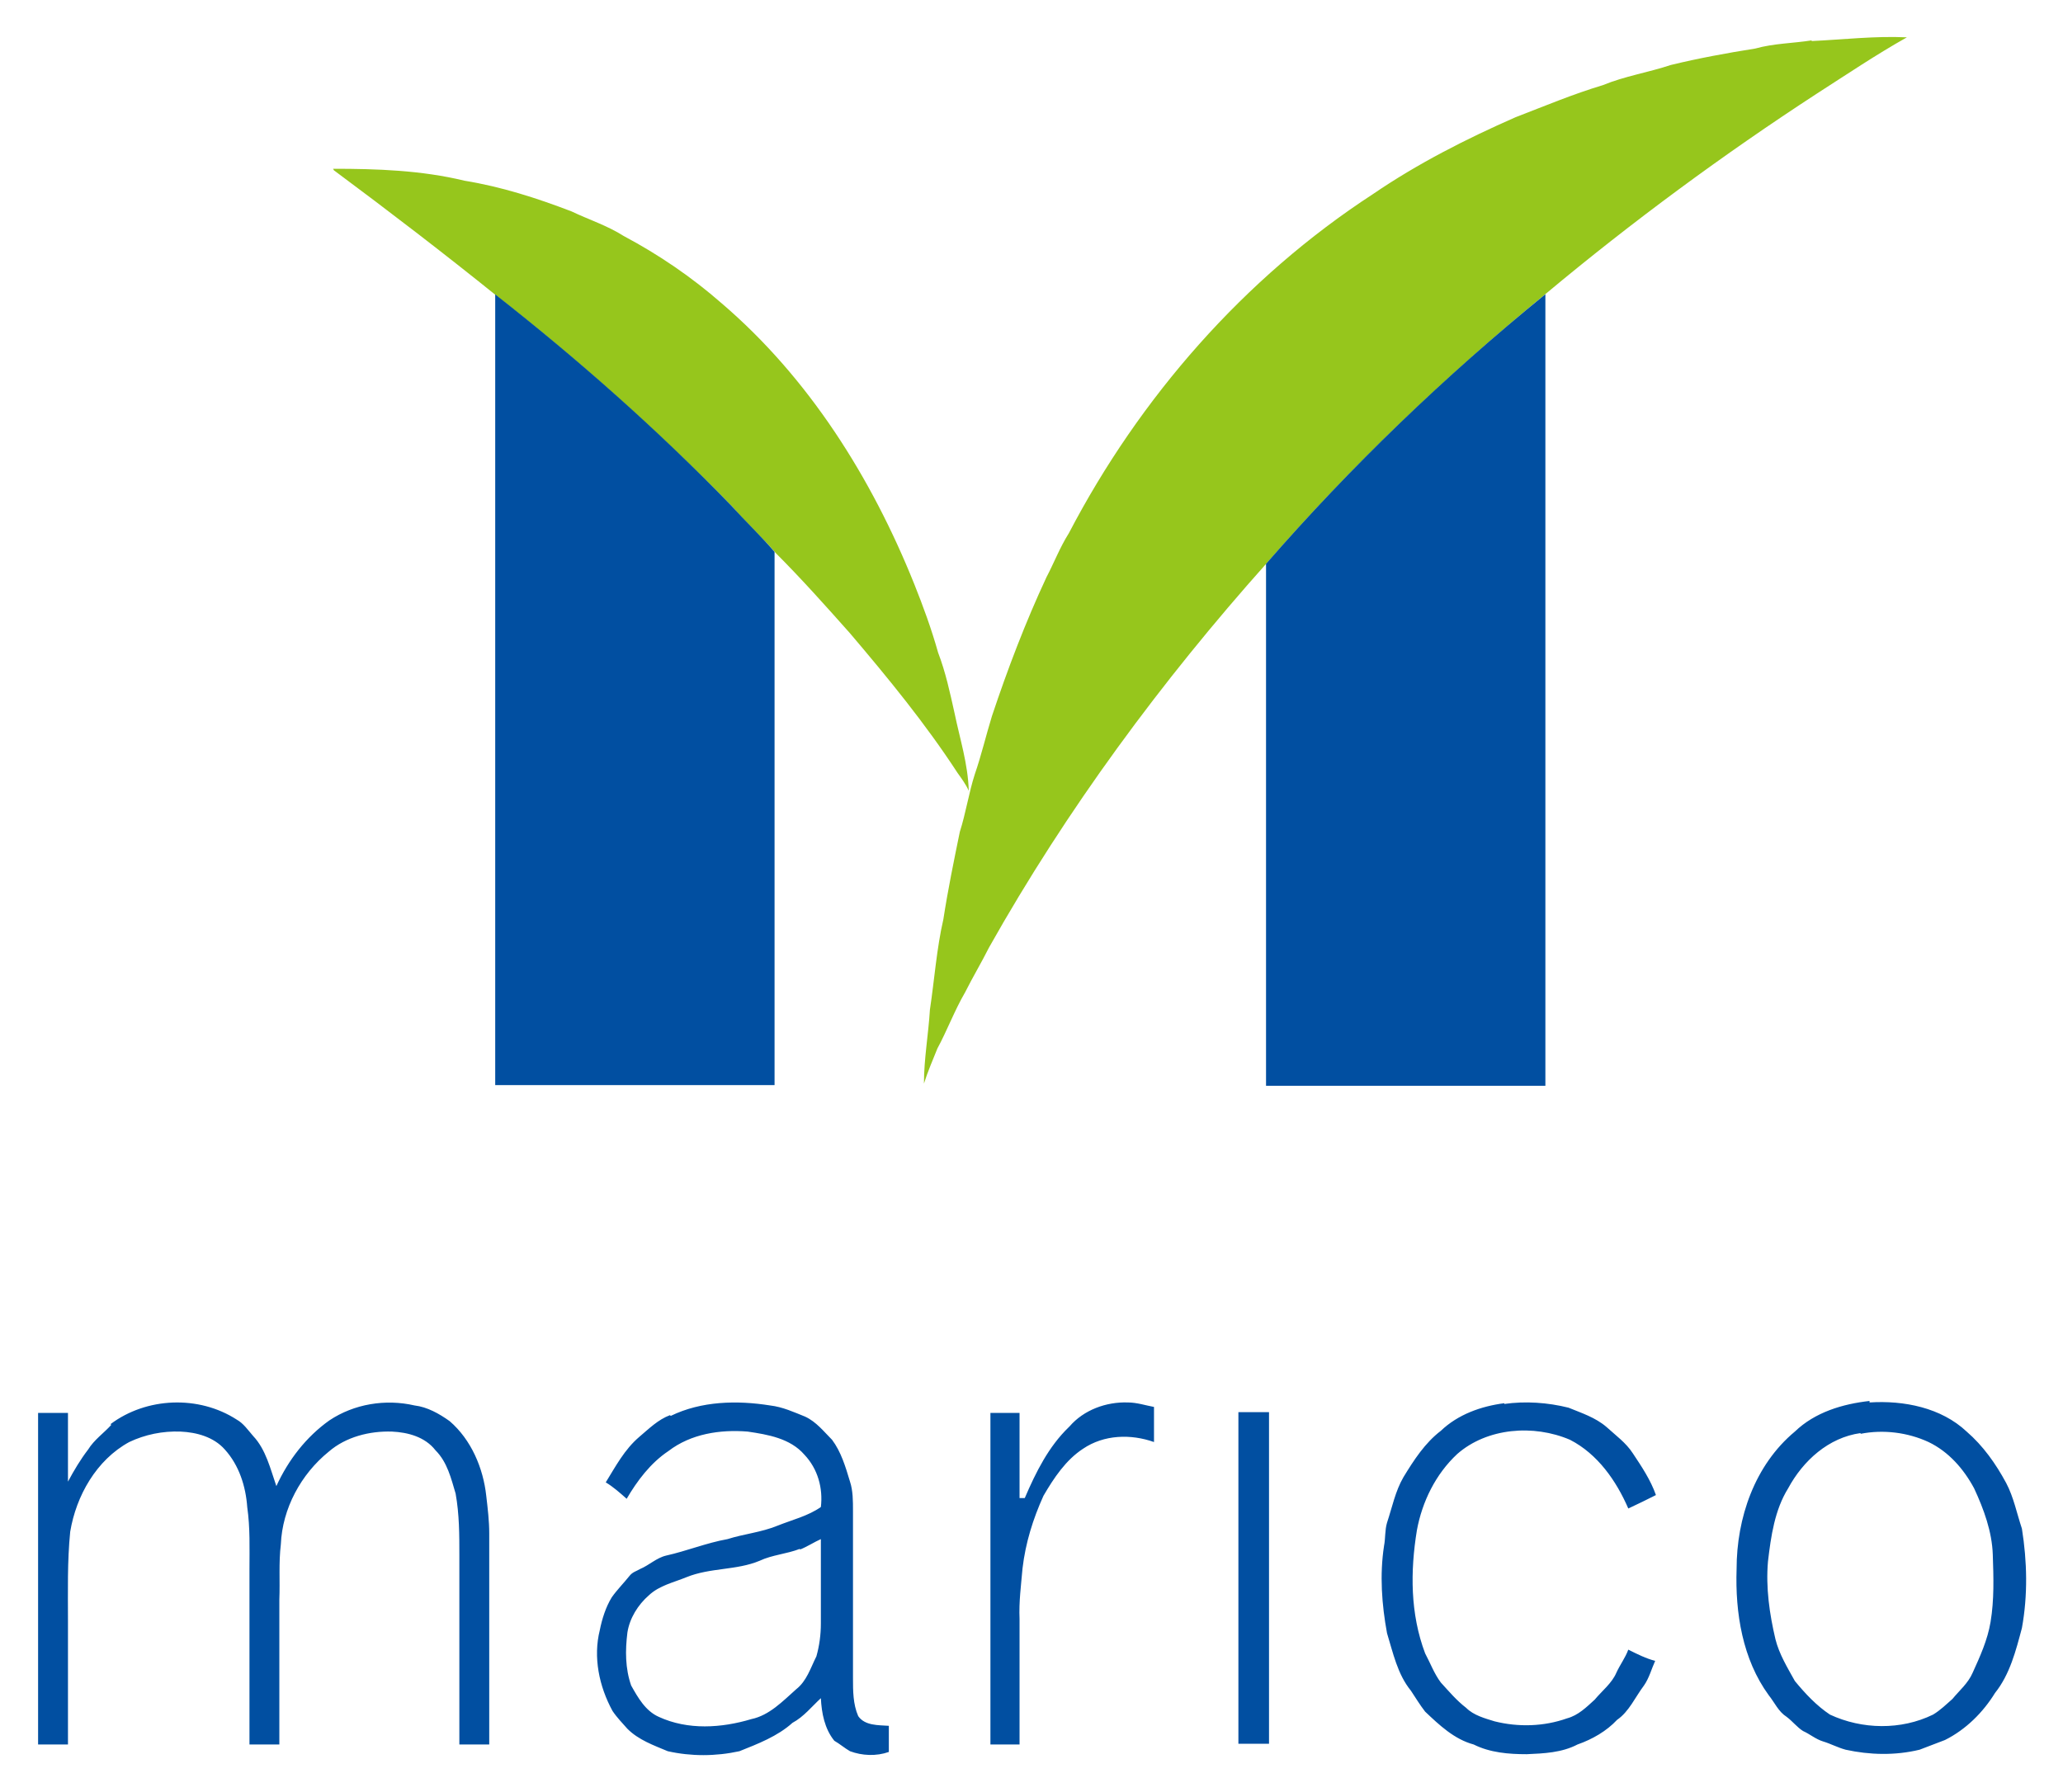
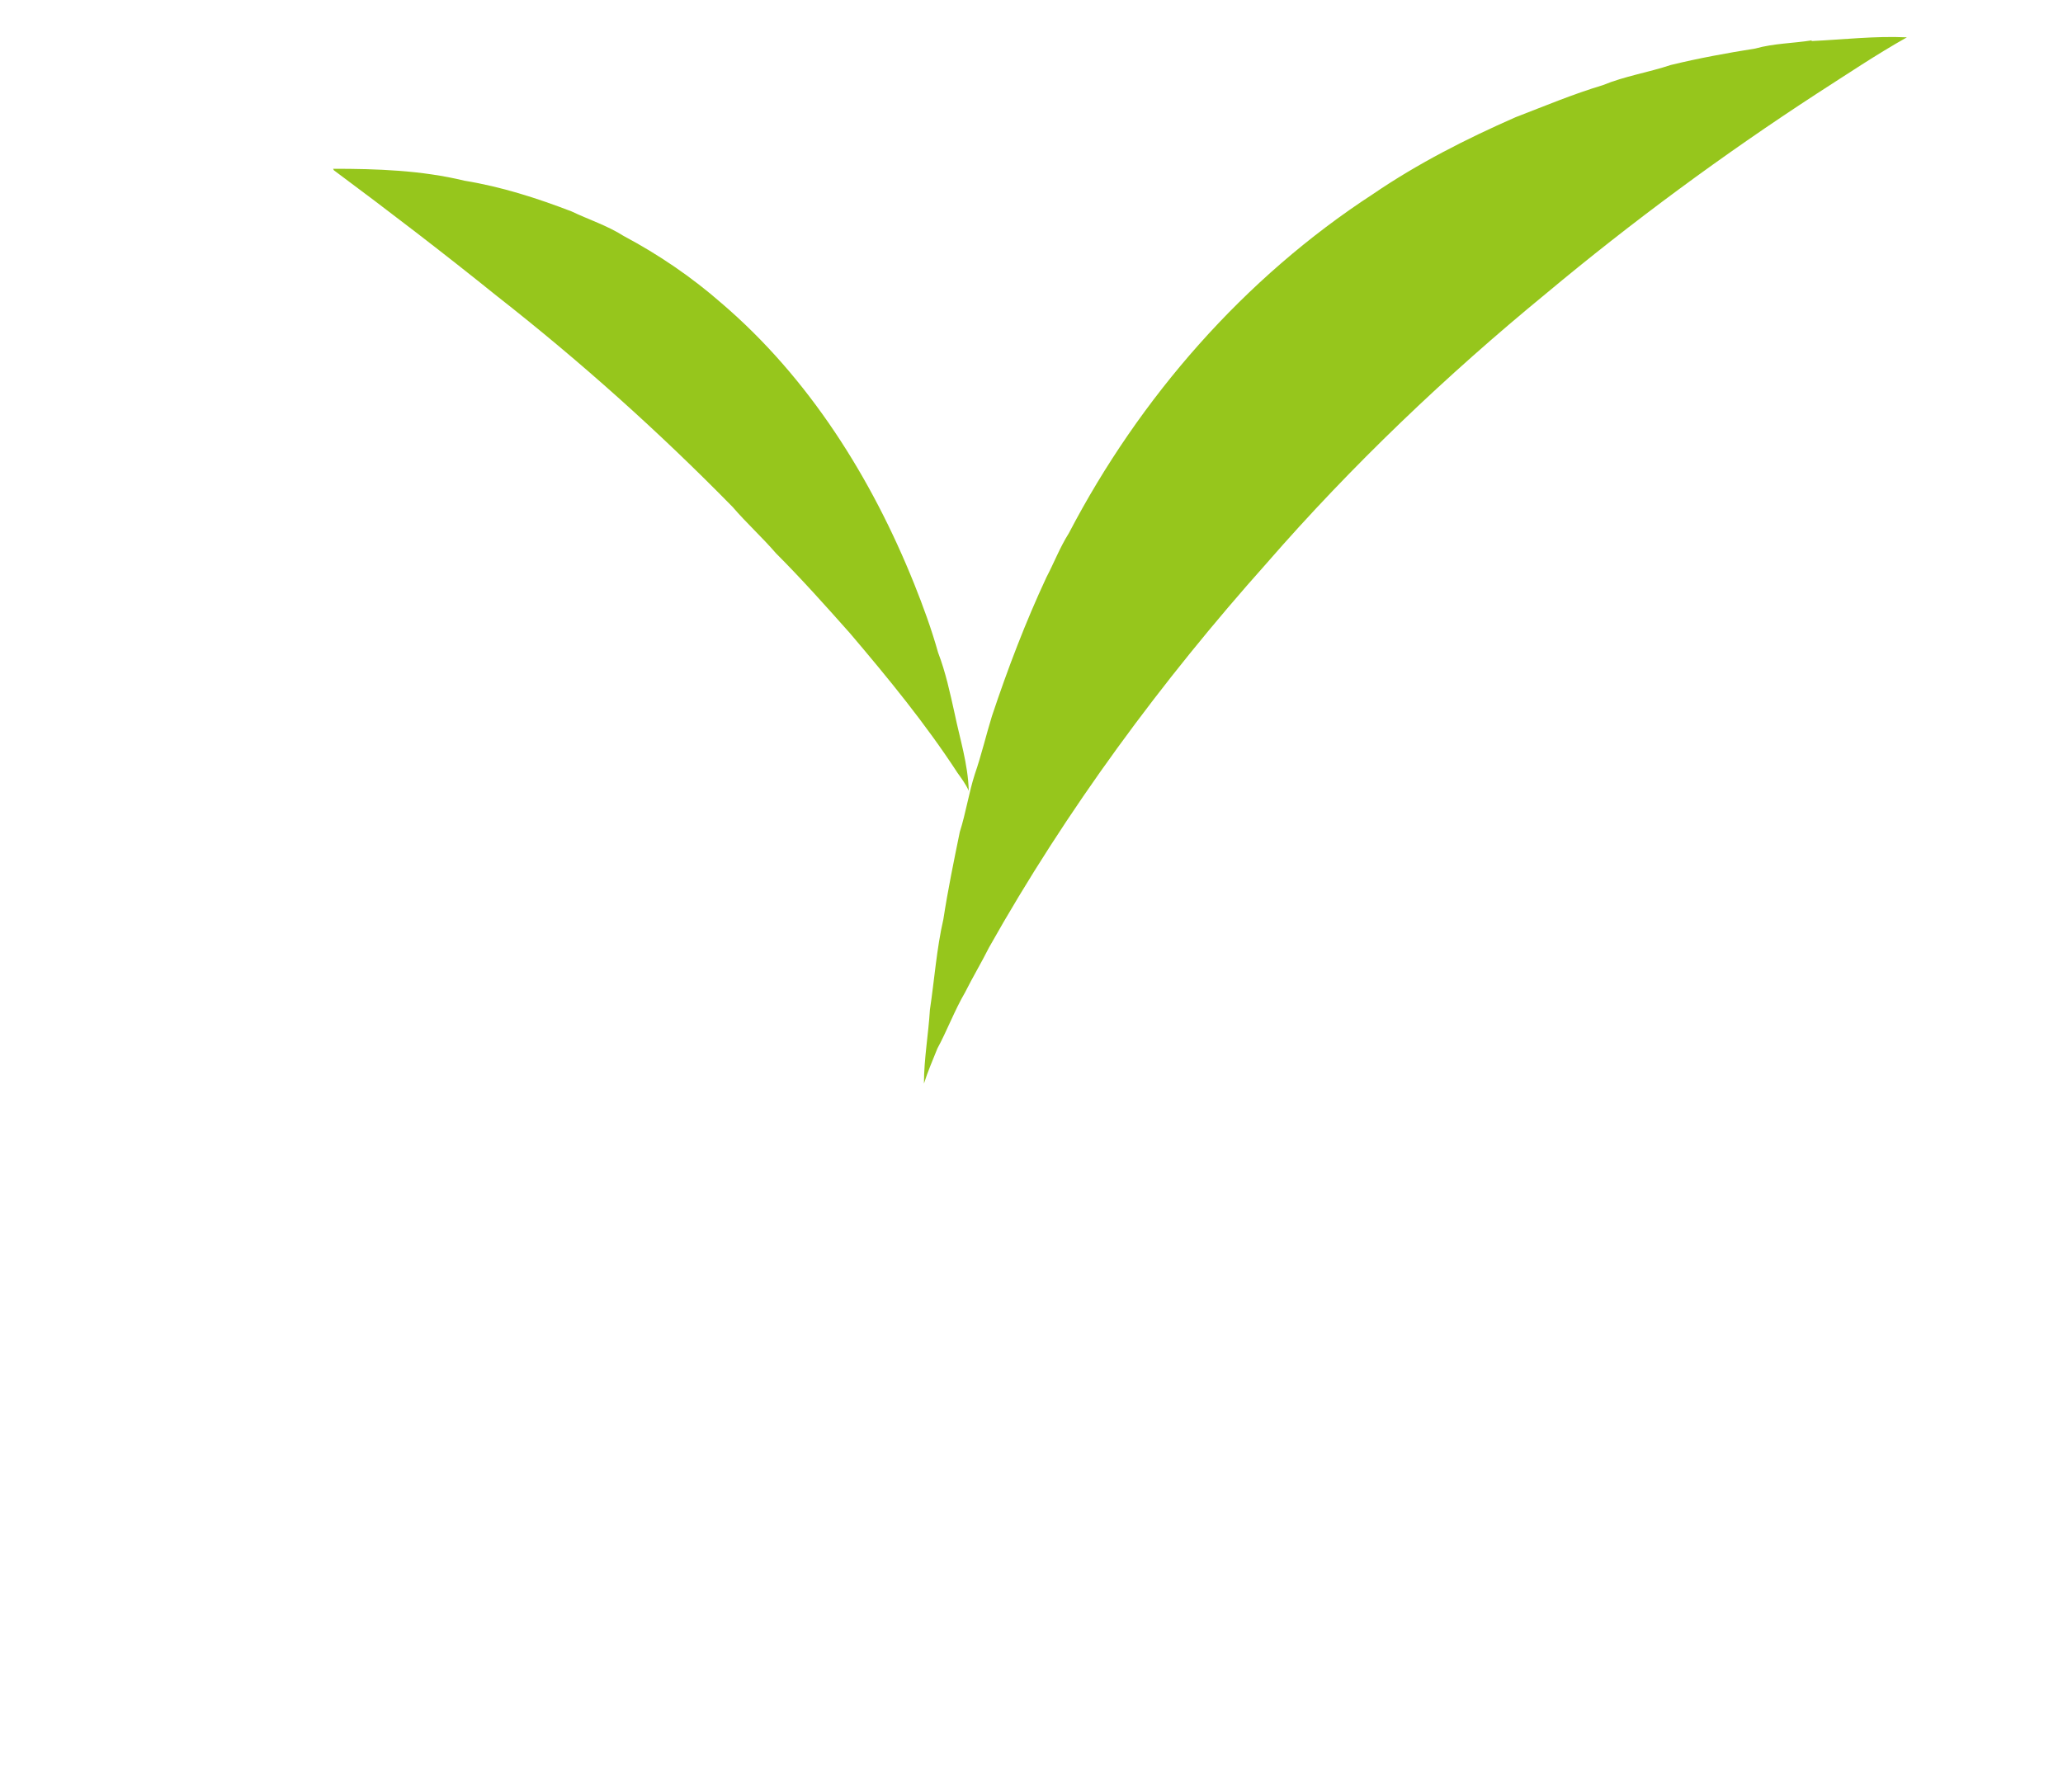
<svg xmlns="http://www.w3.org/2000/svg" id="Layer_1" data-name="Layer 1" viewBox="0 0 27.62 24">
  <defs>
    <style>
      .cls-1 {
        fill: #014fa1;
      }

      .cls-1, .cls-2 {
        stroke-width: 0px;
      }

      .cls-2 {
        fill: #96c61c;
      }
    </style>
  </defs>
  <path class="cls-2" d="M24.25.55c.43-.02.85-.07,1.28-.05-.41.23-.81.5-1.2.75-1.26.82-2.48,1.72-3.63,2.68-1.34,1.1-2.6,2.3-3.74,3.61-1.41,1.58-2.68,3.3-3.72,5.15-.1.2-.22.4-.32.6-.14.24-.24.51-.37.75-.06.15-.13.31-.18.47,0-.33.06-.66.08-.99.06-.4.09-.82.18-1.21.06-.39.14-.78.22-1.17.08-.25.12-.52.2-.77.09-.26.15-.52.23-.78.21-.63.45-1.26.73-1.86.1-.19.18-.4.3-.59.95-1.82,2.35-3.42,4.07-4.54.6-.41,1.25-.74,1.91-1.03.39-.15.77-.31,1.17-.43.29-.12.61-.17.91-.27.37-.09.75-.16,1.13-.22.25-.07.51-.07.76-.11h0ZM4.46,2.26c.59,0,1.18.02,1.76.16.49.08.96.23,1.43.41.23.11.48.19.7.33.47.25.91.55,1.31.9,1.17,1,2.01,2.34,2.58,3.76.12.3.23.6.32.92.1.26.16.54.22.81.07.34.18.68.19,1.04-.04-.09-.1-.17-.15-.24-.43-.66-.93-1.27-1.44-1.87-.32-.36-.65-.73-.99-1.07-.19-.22-.4-.41-.58-.62-.99-1.01-2.04-1.95-3.15-2.82-.72-.58-1.45-1.14-2.19-1.69h0Z" />
-   <path class="cls-1" d="M6.64,3.95c1.11.87,2.17,1.81,3.15,2.82.19.21.4.41.58.62,0,2.38,0,4.76,0,7.14-1.25,0-2.49,0-3.74,0,0-3.53,0-7.06,0-10.59h0ZM16.95,7.55c1.14-1.31,2.39-2.51,3.74-3.61,0,3.53,0,7.07,0,10.6-1.25,0-2.49,0-3.74,0,0-2.33,0-4.66,0-6.99h0ZM1.48,19.07c.48-.36,1.18-.39,1.69-.06.09.05.15.14.22.22.17.18.23.44.31.67.16-.35.4-.66.71-.88.33-.22.75-.29,1.14-.2.17.02.33.11.47.21.29.25.45.63.49,1,.02.17.04.34.04.5,0,.94,0,1.88,0,2.83-.13,0-.27,0-.4,0,0-.84,0-1.69,0-2.53,0-.28,0-.55-.05-.83-.06-.2-.11-.42-.27-.58-.14-.18-.37-.24-.58-.25-.3-.01-.62.07-.85.27-.37.3-.62.76-.64,1.24-.03.25-.01.49-.02.74,0,.65,0,1.3,0,1.94-.13,0-.27,0-.4,0,0-.79,0-1.57,0-2.35,0-.28.01-.55-.03-.83-.02-.28-.11-.56-.3-.77-.15-.17-.38-.23-.59-.24-.24-.01-.48.04-.69.14-.44.24-.71.72-.79,1.2-.04.4-.03.8-.03,1.2,0,.55,0,1.1,0,1.65-.13,0-.27,0-.4,0,0-1.48,0-2.96,0-4.44h.4c0,.31,0,.61,0,.92.08-.15.17-.3.27-.43.08-.13.21-.22.31-.33h0ZM8.98,18.96c.41-.2.89-.21,1.33-.14.17.02.32.09.47.15.15.07.25.2.36.31.12.16.18.36.24.56.04.12.04.26.04.39v2.24c0,.17,0,.35.07.51.09.13.27.12.41.13,0,.12,0,.23,0,.35-.17.06-.36.05-.52-.01-.07-.04-.14-.1-.21-.14-.13-.16-.17-.37-.18-.57-.12.11-.23.25-.38.33-.2.18-.46.28-.71.38-.32.07-.65.07-.96,0-.19-.08-.39-.15-.54-.3-.07-.08-.14-.15-.2-.24-.18-.33-.26-.72-.17-1.08.03-.15.08-.31.16-.44.07-.1.16-.19.24-.29.04-.05.09-.06.14-.09.12-.05.22-.15.35-.18.27-.06.54-.17.82-.22.22-.07.45-.09.67-.18.2-.08.41-.13.58-.25.03-.25-.04-.51-.22-.7-.19-.22-.49-.27-.76-.31-.37-.03-.76.03-1.06.26-.24.16-.42.4-.56.64-.09-.08-.18-.16-.28-.22.13-.21.25-.44.45-.61.13-.11.25-.23.41-.29M10.71,20.74c-.18.07-.37.08-.54.16-.31.13-.66.09-.98.22-.17.07-.36.11-.5.24-.15.13-.26.31-.29.5-.03.24-.03.48.05.71.09.16.19.34.37.42.39.18.84.15,1.24.03.24-.05.42-.24.6-.4.14-.11.19-.28.27-.44.04-.14.06-.29.06-.44,0-.38,0-.76,0-1.13-.09.04-.18.1-.28.14h0ZM14.32,19.1c.19-.22.49-.33.78-.32.12,0,.24.04.35.06,0,.16,0,.32,0,.47-.31-.11-.67-.1-.95.09-.23.15-.39.39-.53.63-.14.31-.24.63-.28.97-.02.23-.05.45-.04.68,0,.56,0,1.12,0,1.68h-.39c0-1.48,0-2.96,0-4.44.13,0,.26,0,.39,0,0,.38,0,.76,0,1.14h.07c.15-.35.32-.69.59-.95h0ZM20.14,18.8c.28-.04.58-.02.86.05.17.07.36.13.51.26.12.11.26.21.35.35.12.18.24.36.31.56-.12.06-.24.12-.37.18-.16-.37-.41-.73-.78-.92-.49-.21-1.11-.16-1.51.19-.29.27-.47.64-.54,1.02-.09.55-.09,1.12.11,1.65.07.13.12.27.21.39.11.12.21.24.34.34.1.1.25.14.38.18.32.08.66.07.97-.04.15-.04.26-.15.37-.25.1-.12.23-.22.29-.36.05-.11.12-.2.16-.31.12.06.24.12.36.15-.05.11-.08.23-.15.33-.12.16-.2.35-.36.46-.14.15-.33.26-.53.33-.21.11-.45.12-.68.13-.24,0-.49-.02-.71-.13-.26-.07-.46-.26-.65-.44-.07-.09-.13-.19-.19-.28-.18-.22-.24-.51-.32-.77-.07-.38-.1-.78-.04-1.17.02-.1.01-.21.04-.31.07-.21.11-.42.22-.61.14-.23.29-.46.5-.62.23-.22.54-.33.85-.37h0ZM25.03,18.78c.46-.03.96.07,1.3.39.22.19.39.43.53.69.1.19.14.4.21.61.07.44.08.89,0,1.33-.08.3-.16.62-.36.87-.16.26-.39.49-.67.63-.11.04-.23.09-.34.13-.33.08-.67.07-.99,0-.11-.03-.2-.08-.3-.11-.1-.03-.18-.1-.27-.14-.08-.05-.14-.13-.22-.19-.11-.07-.16-.19-.24-.29-.35-.48-.45-1.1-.43-1.69,0-.68.24-1.39.78-1.84.27-.26.64-.37,1-.41M24.91,19.19c-.43.06-.77.37-.97.74-.18.29-.23.64-.27.98-.03.35.02.7.1,1.04.05.2.16.38.26.56.14.17.29.33.47.45.43.2.95.21,1.38,0,.1-.06.18-.14.26-.21.09-.11.21-.21.27-.35.1-.22.2-.44.24-.68.05-.3.04-.6.03-.9-.01-.31-.12-.61-.25-.89-.14-.26-.34-.49-.61-.62-.28-.13-.61-.17-.91-.11h0ZM16.58,18.91c.14,0,.27,0,.41,0v4.44c-.14,0-.27,0-.41,0,0-1.48,0-2.96,0-4.44Z" />
</svg>